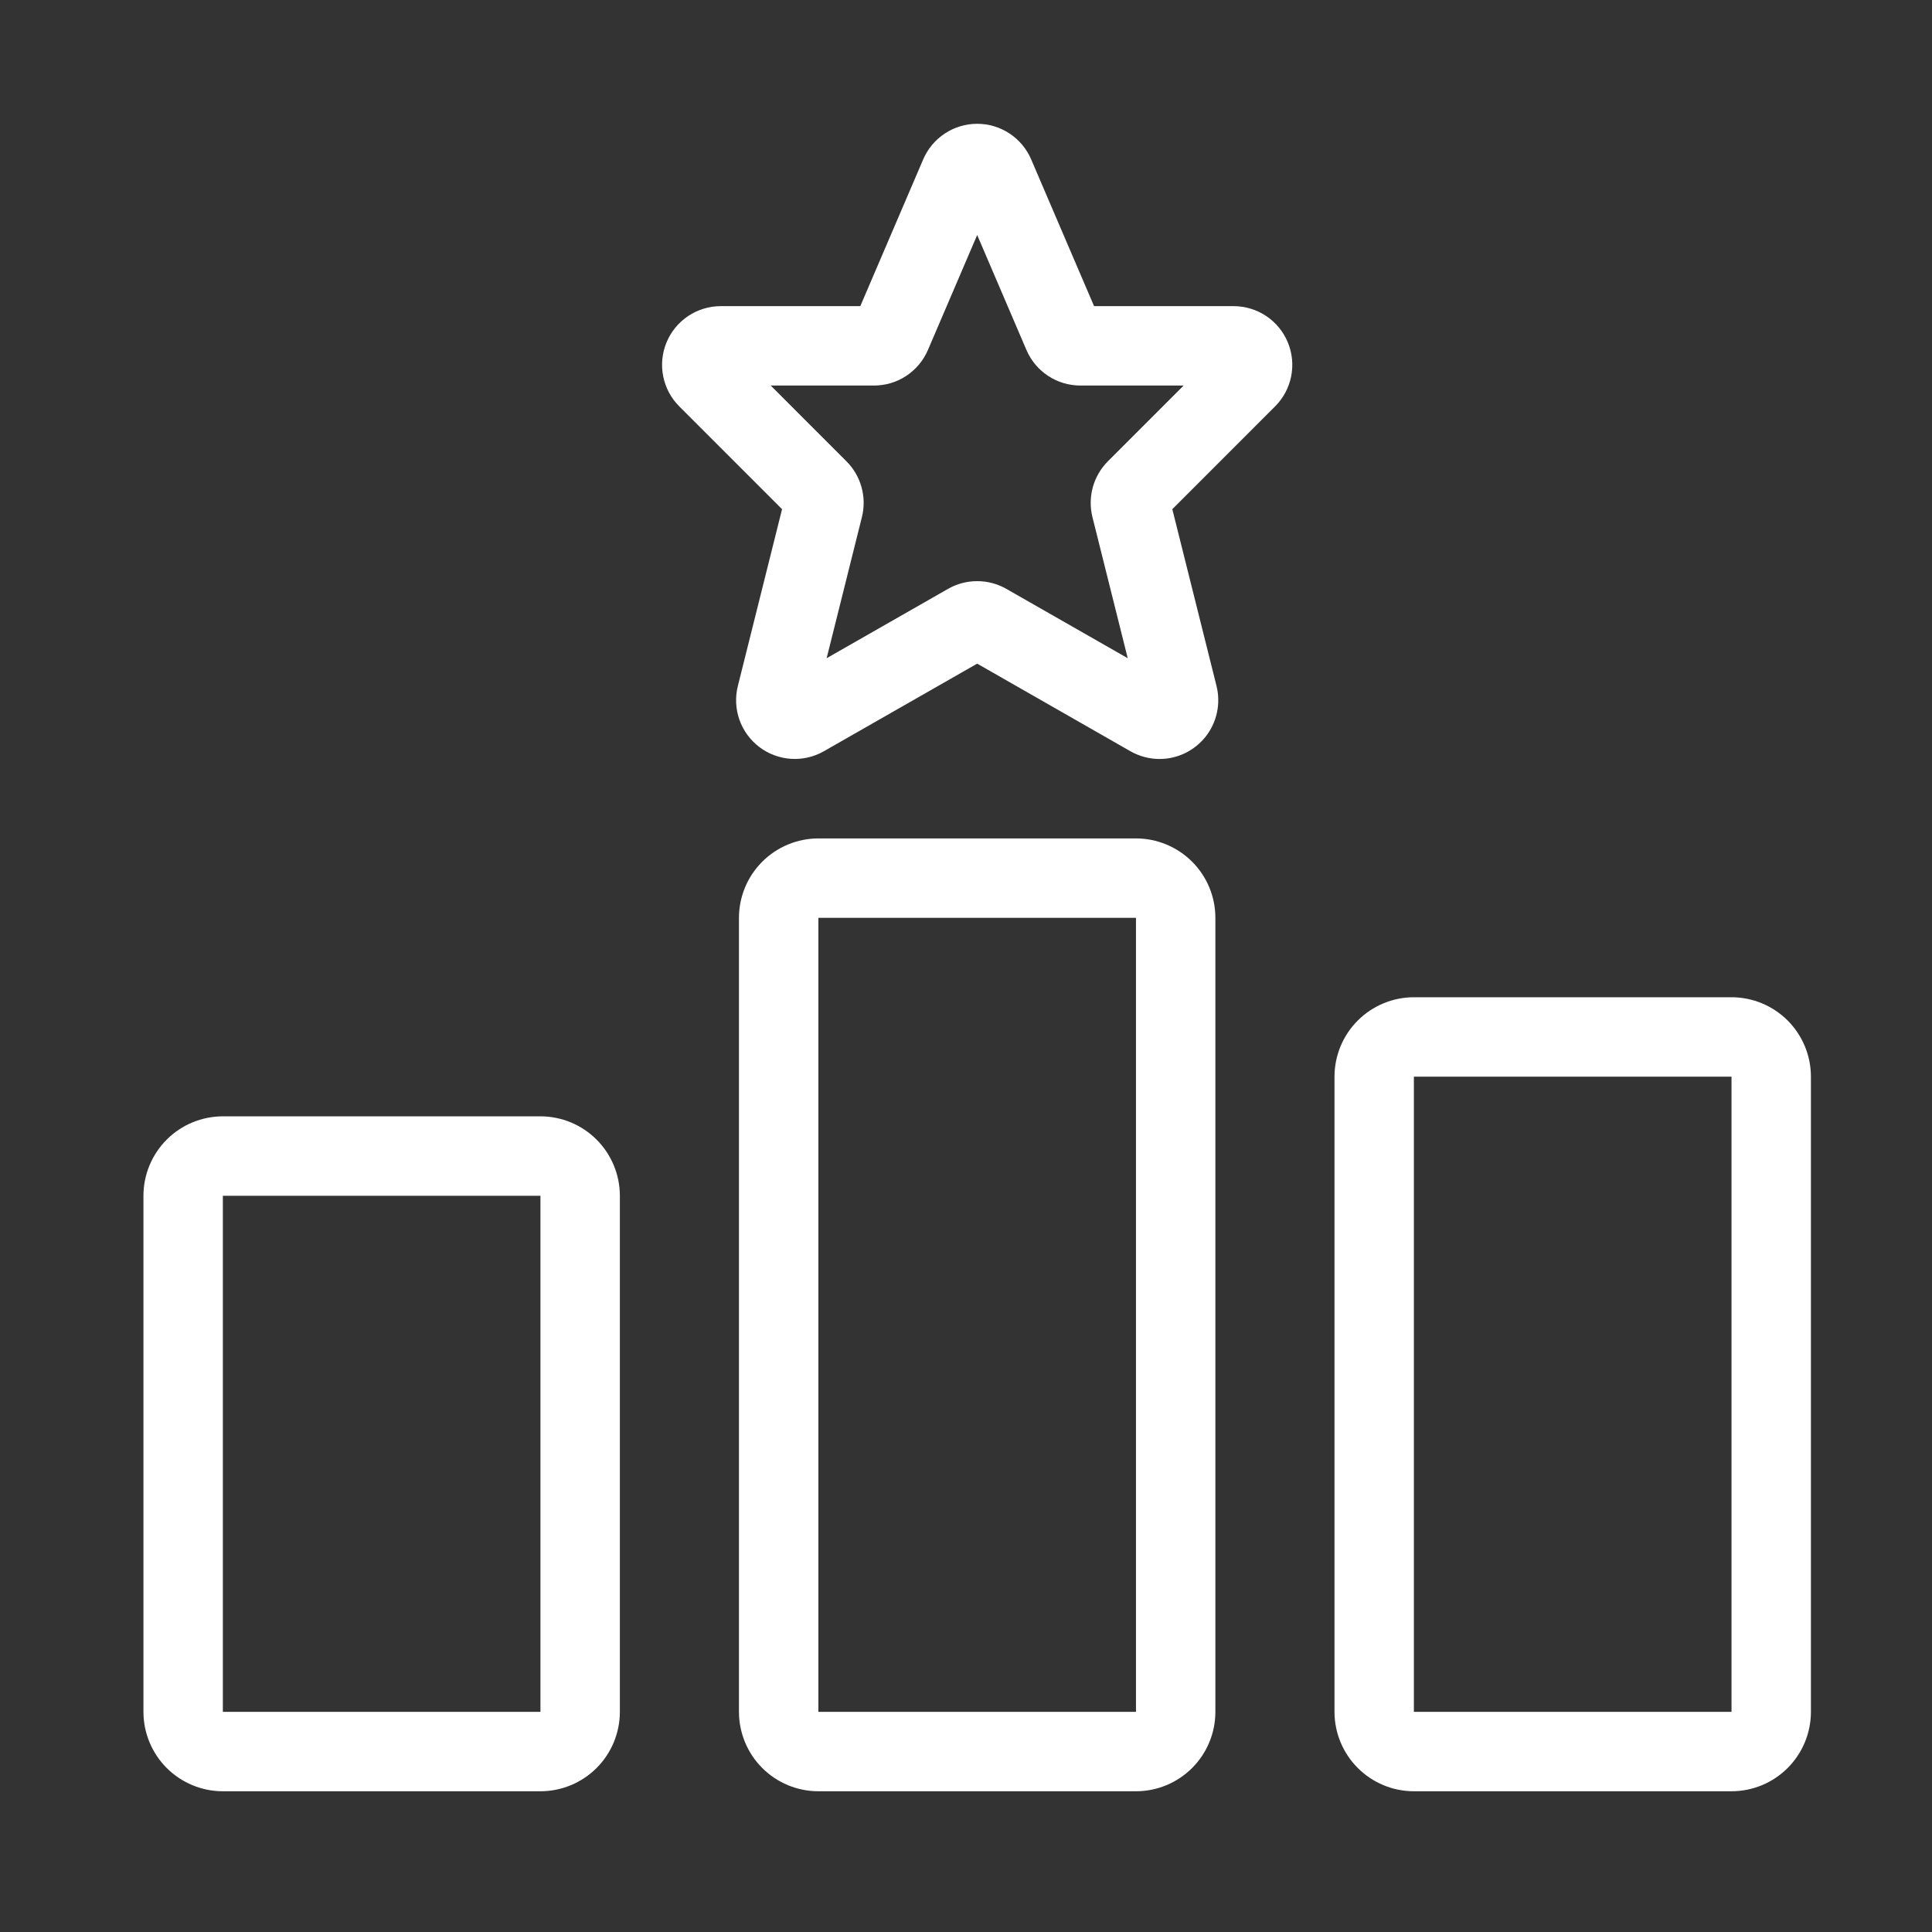
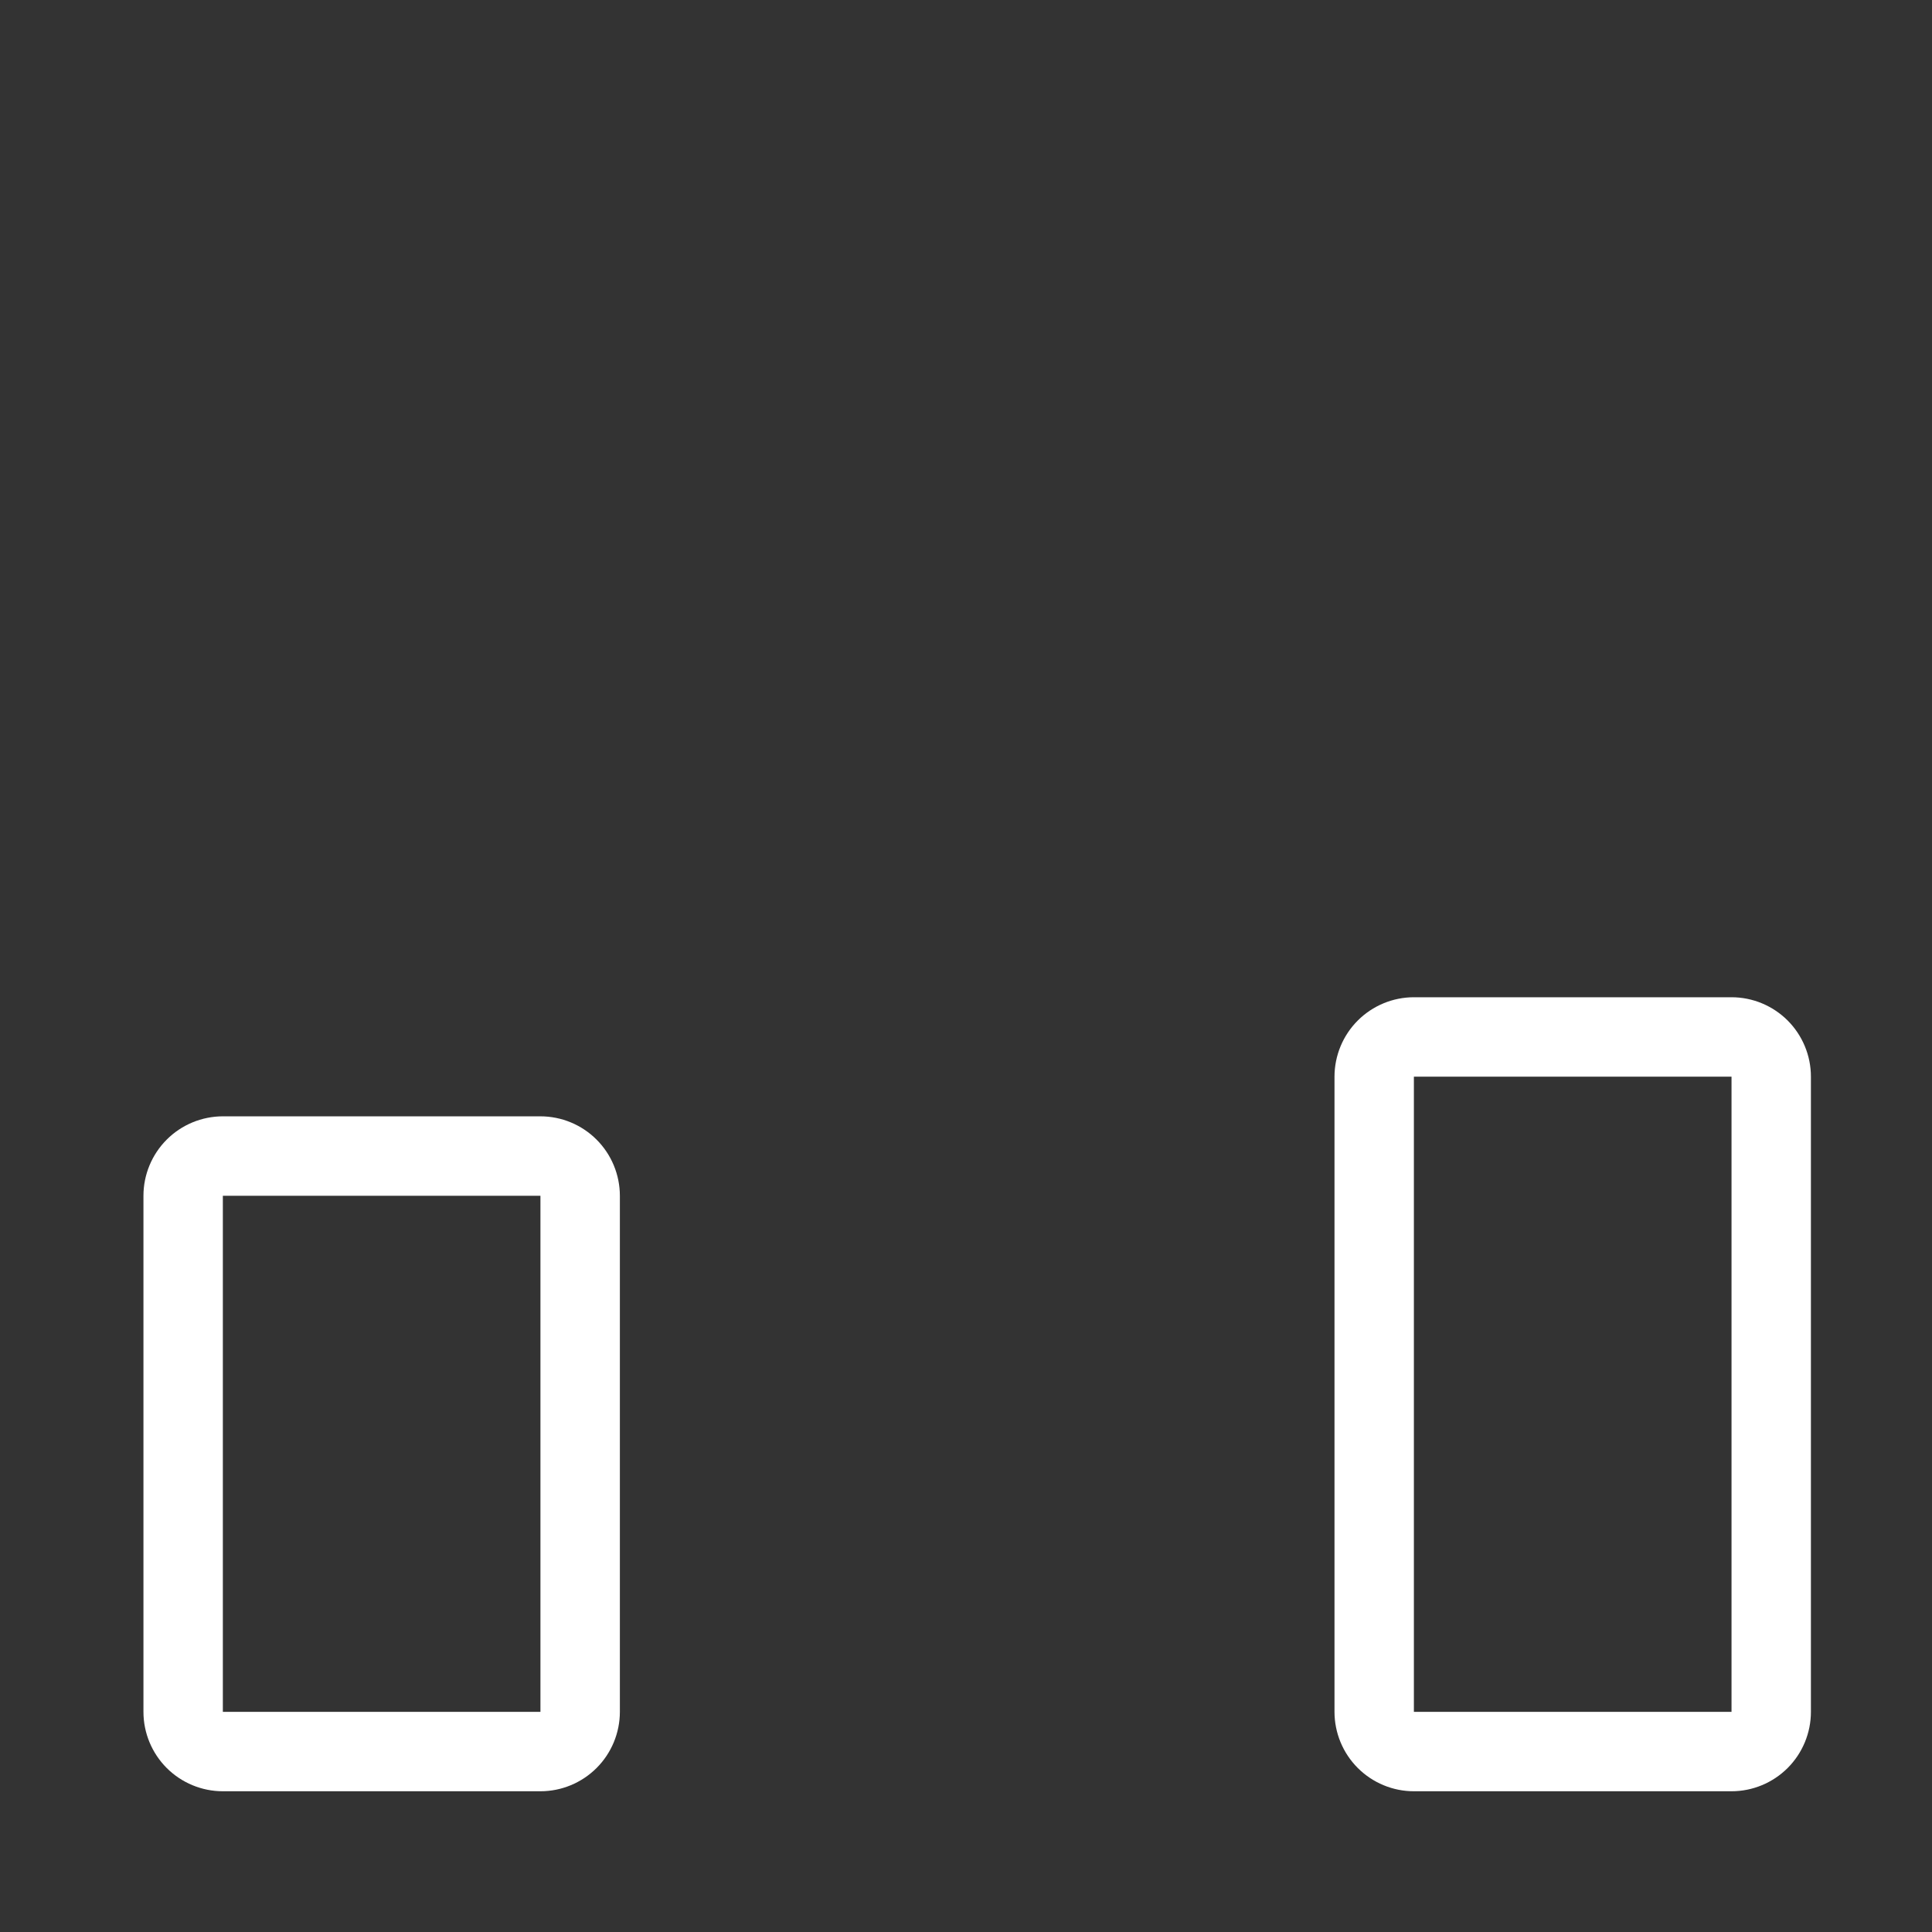
<svg xmlns="http://www.w3.org/2000/svg" width="52" height="52" viewBox="0 0 52 52" fill="none">
  <rect x="0" y="0" width="52" height="52" fill="#333333" stroke="none" />
  <path d="M46.604 48.212H38.055C37.489 48.212 36.946 47.986 36.545 47.586C36.144 47.185 35.919 46.642 35.918 46.075V28.978C35.919 28.411 36.144 27.868 36.545 27.467C36.946 27.067 37.489 26.841 38.055 26.841H46.604C47.171 26.841 47.714 27.067 48.115 27.467C48.515 27.868 48.741 28.411 48.741 28.978V46.075C48.741 46.642 48.515 47.185 48.115 47.586C47.714 47.986 47.171 48.212 46.604 48.212ZM38.055 28.978V46.075H46.604V28.978H38.055Z" fill="white" />
-   <path d="M30.575 48.212H22.027C21.46 48.212 20.917 47.986 20.516 47.586C20.115 47.185 19.89 46.642 19.889 46.075V24.703C19.89 24.137 20.115 23.593 20.516 23.193C20.917 22.792 21.46 22.567 22.027 22.566H30.575C31.142 22.567 31.685 22.792 32.086 23.193C32.487 23.593 32.712 24.137 32.712 24.703V46.075C32.712 46.642 32.487 47.185 32.086 47.586C31.685 47.986 31.142 48.212 30.575 48.212ZM22.027 24.703V46.075H30.575V24.703H22.027Z" fill="white" />
  <path d="M14.546 48.212H5.998C5.431 48.212 4.888 47.986 4.487 47.586C4.087 47.185 3.861 46.642 3.861 46.075V32.184C3.861 31.617 4.087 31.074 4.487 30.673C4.888 30.272 5.431 30.047 5.998 30.046H14.546C15.113 30.047 15.656 30.272 16.057 30.673C16.458 31.074 16.683 31.617 16.684 32.184V46.075C16.683 46.642 16.458 47.185 16.057 47.586C15.656 47.986 15.113 48.212 14.546 48.212ZM5.998 32.184V46.075H14.546V32.184H5.998Z" fill="white" />
-   <path d="M31.209 20.428C30.935 20.428 30.665 20.356 30.426 20.22L26.301 17.862L22.176 20.219C21.907 20.373 21.599 20.444 21.291 20.424C20.982 20.404 20.685 20.294 20.438 20.107C20.192 19.92 20.005 19.665 19.902 19.373C19.799 19.081 19.784 18.765 19.859 18.465L21.049 13.705L18.282 10.937C18.061 10.716 17.911 10.435 17.85 10.128C17.789 9.822 17.82 9.504 17.94 9.215C18.059 8.927 18.262 8.68 18.522 8.506C18.782 8.333 19.087 8.24 19.399 8.24H23.155L24.848 4.29C24.97 4.005 25.173 3.763 25.431 3.593C25.689 3.422 25.992 3.332 26.301 3.332C26.61 3.332 26.913 3.422 27.171 3.593C27.429 3.763 27.632 4.005 27.754 4.29L29.447 8.24H33.203C33.515 8.24 33.821 8.333 34.08 8.506C34.34 8.68 34.543 8.927 34.662 9.216C34.782 9.505 34.813 9.822 34.752 10.129C34.691 10.435 34.54 10.717 34.319 10.938L31.553 13.705L32.743 18.464C32.801 18.697 32.805 18.94 32.755 19.175C32.705 19.41 32.603 19.631 32.455 19.82C32.307 20.009 32.118 20.162 31.902 20.268C31.686 20.373 31.45 20.428 31.209 20.428ZM26.301 15.642C26.576 15.641 26.846 15.713 27.085 15.849L30.353 17.716L29.403 13.917C29.337 13.652 29.341 13.374 29.414 13.111C29.487 12.848 29.627 12.608 29.82 12.415L31.858 10.377H29.079C28.77 10.377 28.467 10.287 28.209 10.116C27.95 9.946 27.748 9.703 27.626 9.418L26.301 6.325L24.975 9.42C24.853 9.704 24.651 9.946 24.392 10.117C24.134 10.287 23.832 10.377 23.523 10.377H20.744L22.783 12.417C22.976 12.61 23.116 12.85 23.188 13.113C23.261 13.376 23.265 13.654 23.198 13.919L22.249 17.716L25.517 15.849C25.756 15.713 26.026 15.641 26.301 15.642Z" fill="white" />
</svg>